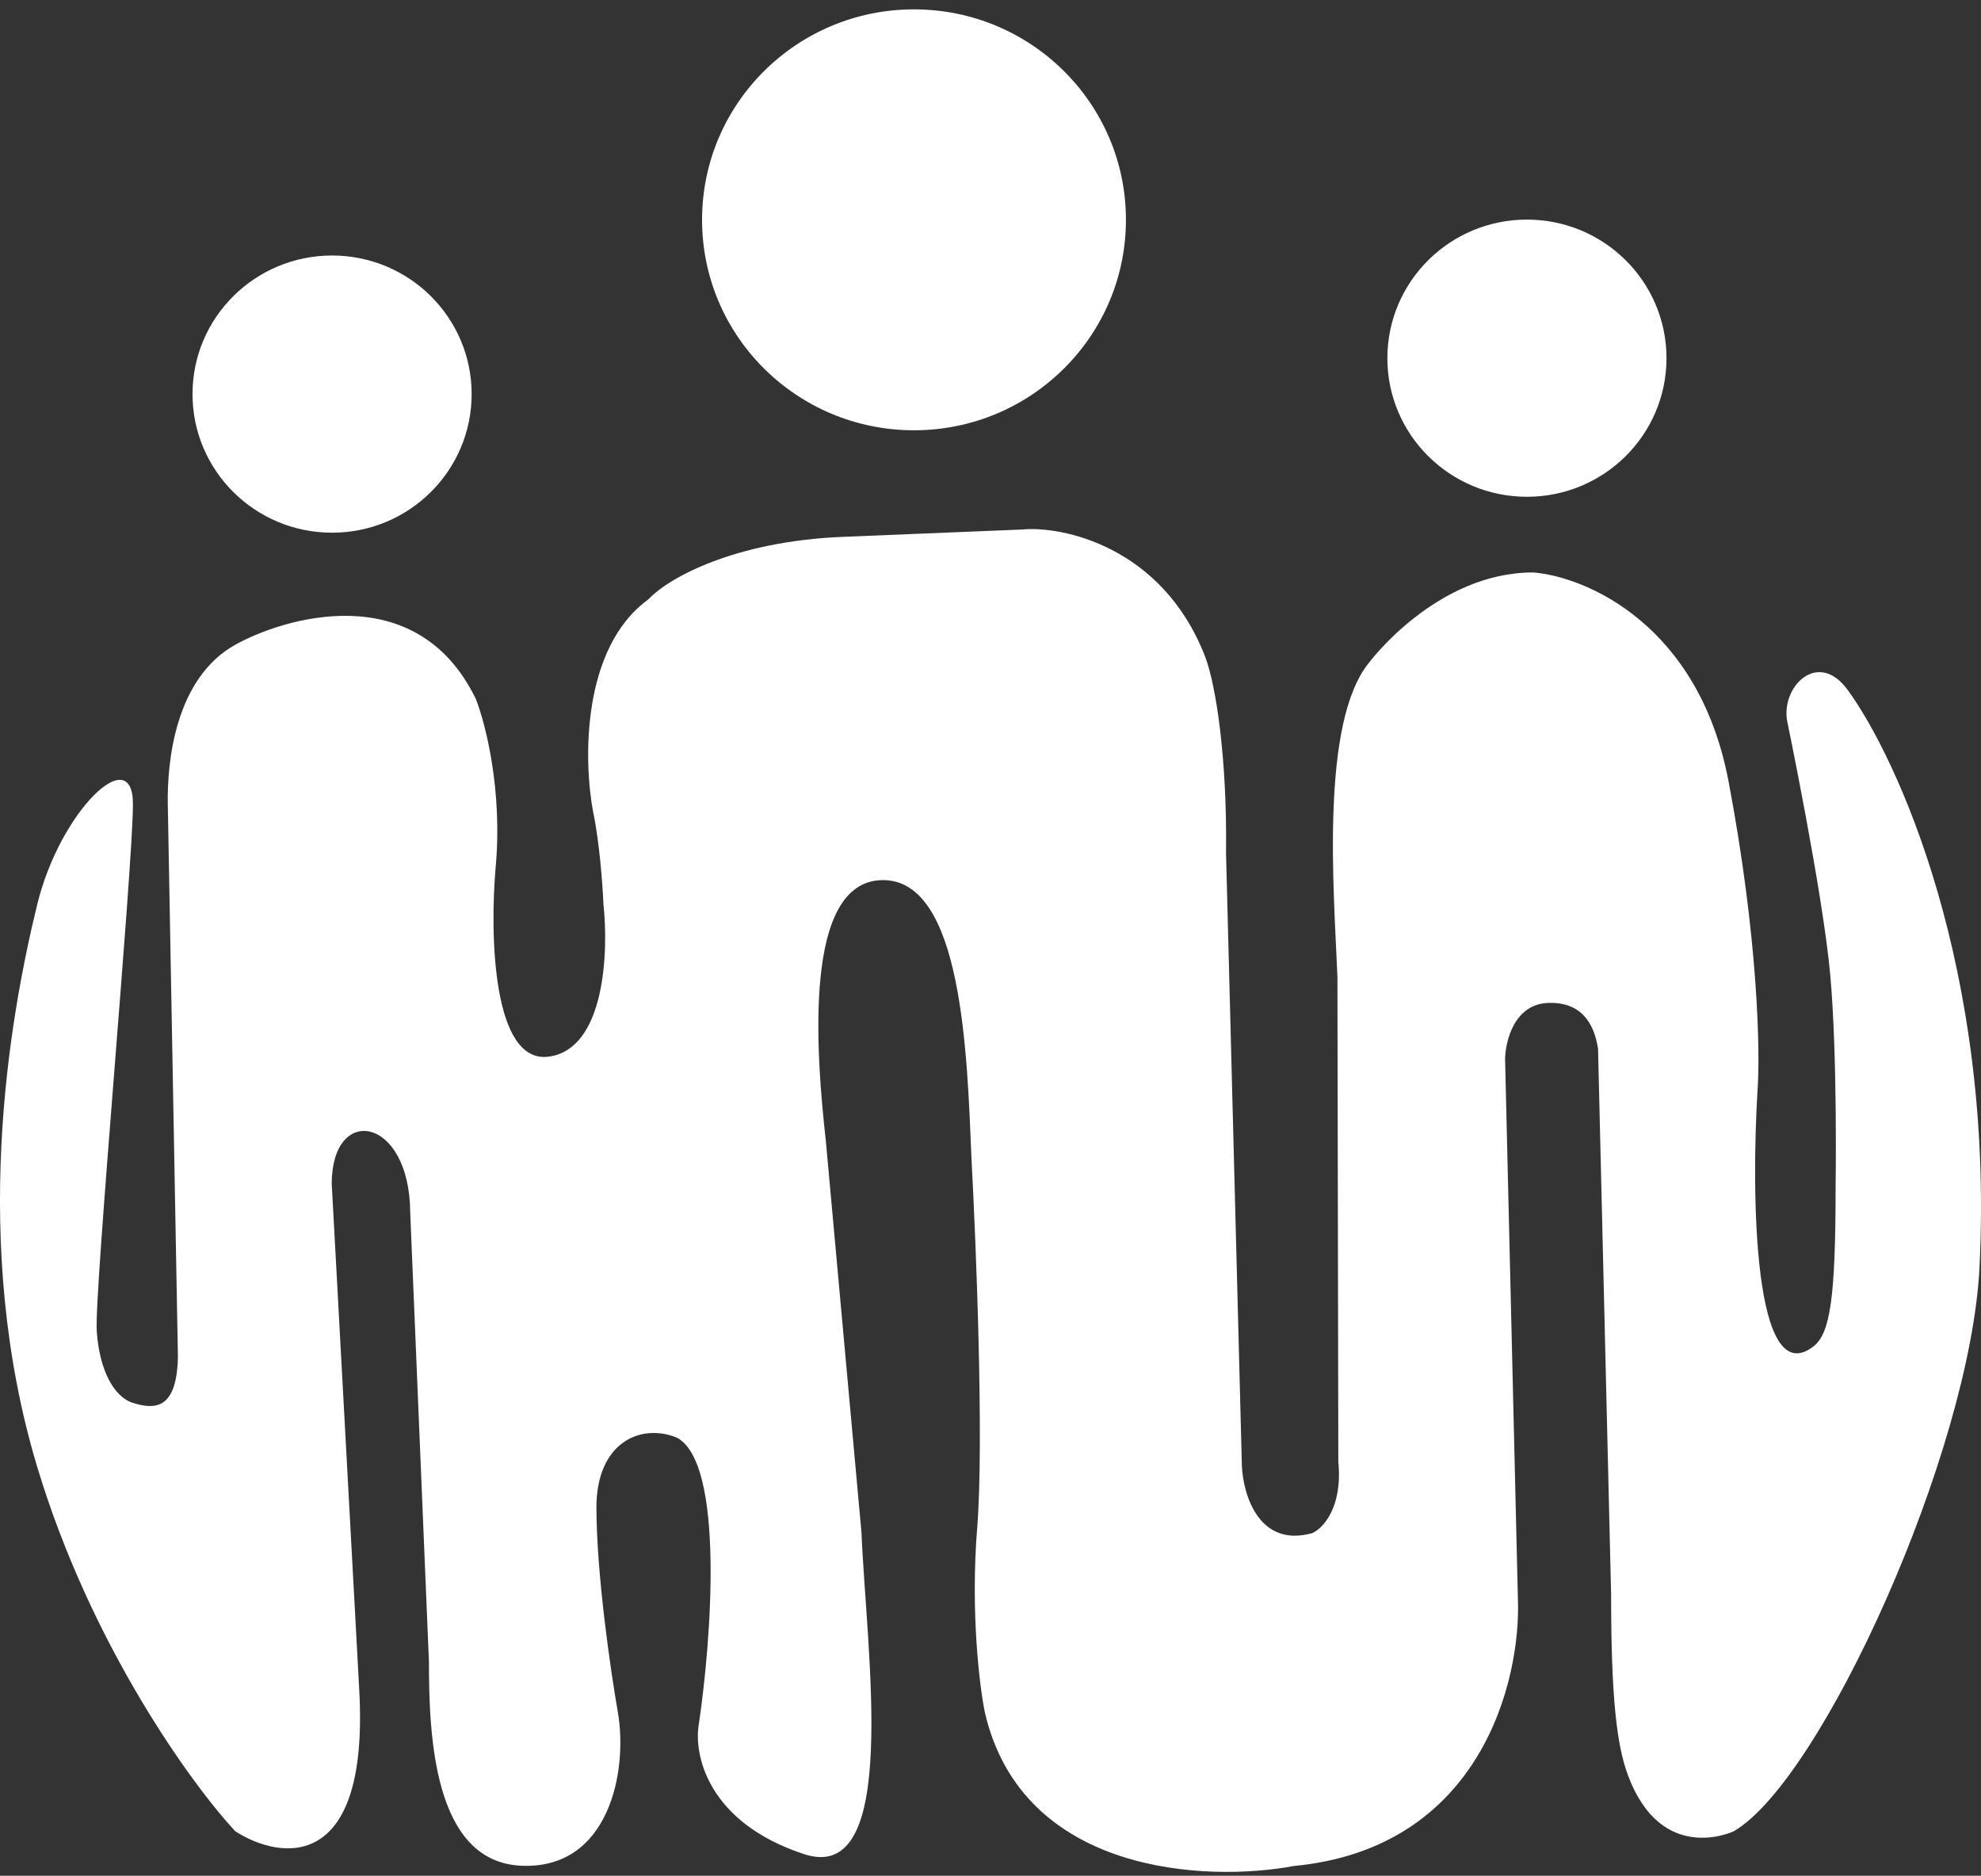
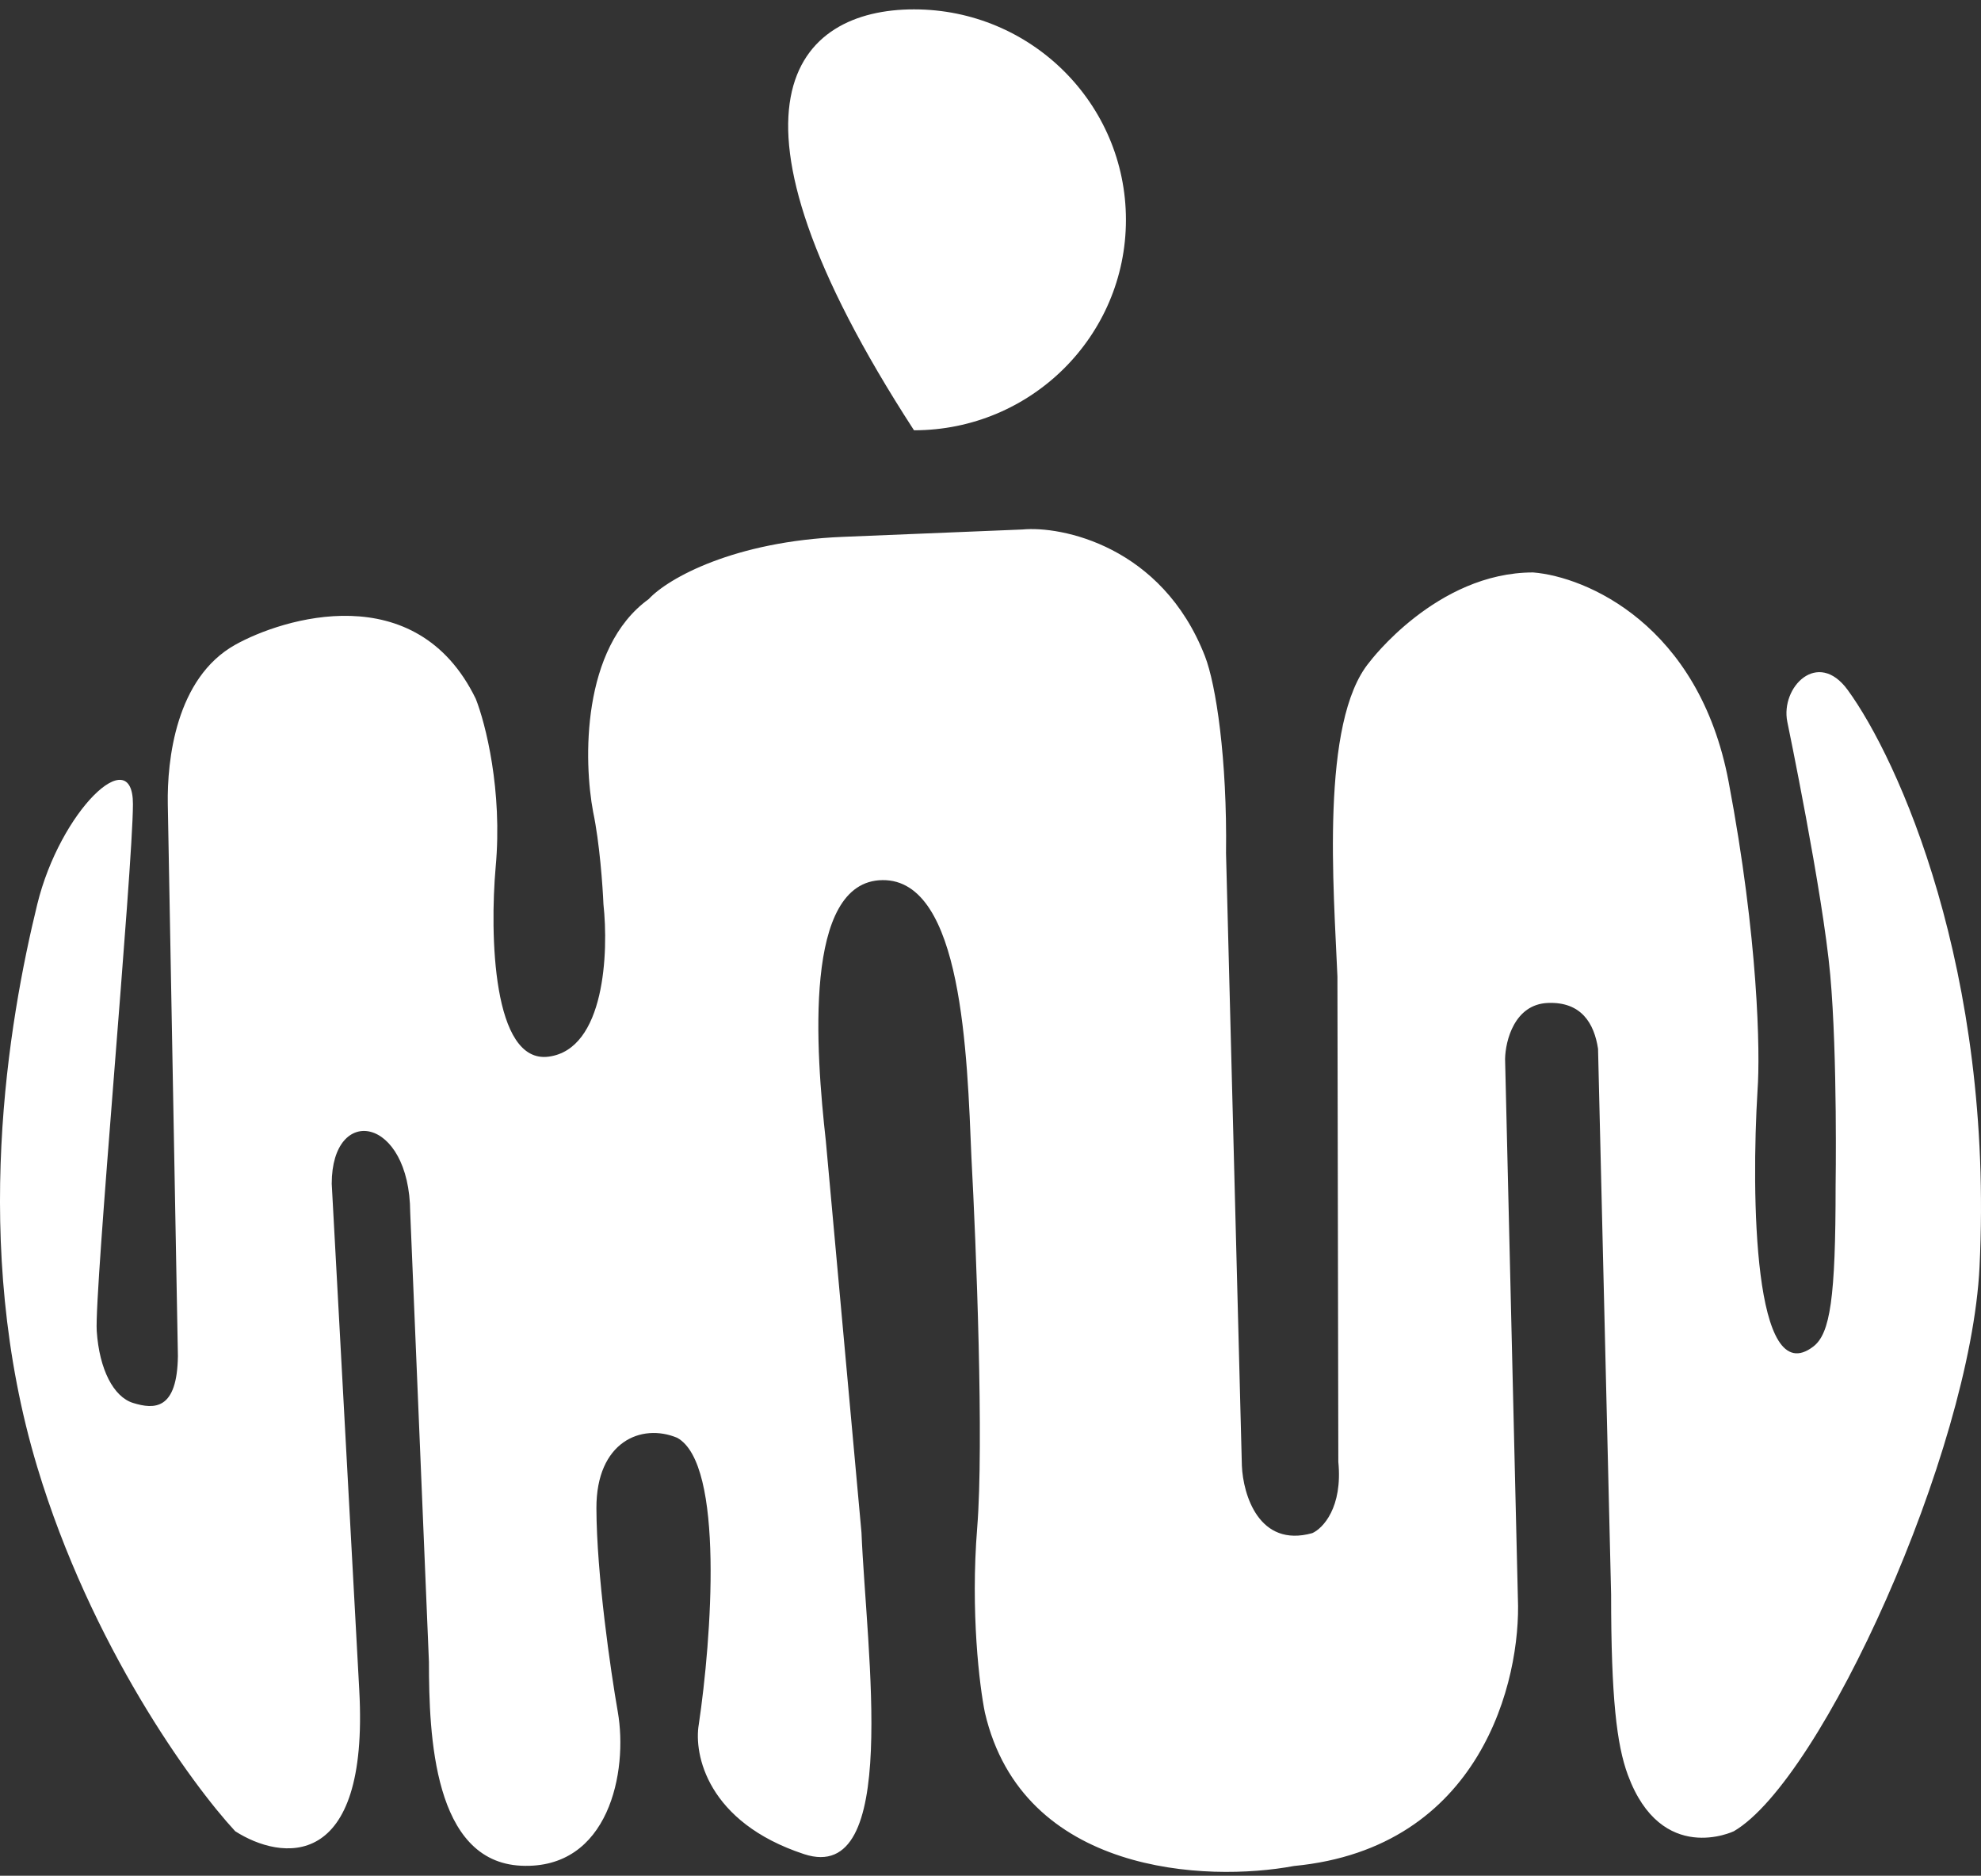
<svg xmlns="http://www.w3.org/2000/svg" width="150" height="142" viewBox="0 0 150 142" fill="none">
  <rect x="0" y="0" width="150" height="142" fill="#333333" stroke="none" />
-   <path d="M35.713 29.835C35.713 35.629 30.982 40.327 25.145 40.327C19.309 40.327 14.577 35.629 14.577 29.835C14.577 24.04 19.309 19.343 25.145 19.343C30.982 19.343 35.713 24.04 35.713 29.835Z" fill="white" />
-   <path d="M126.186 27.116C126.186 32.911 121.455 37.608 115.619 37.608C109.782 37.608 105.051 32.911 105.051 27.116C105.051 21.322 109.782 16.624 115.619 16.624C121.455 16.624 126.186 21.322 126.186 27.116Z" fill="white" />
-   <path d="M85.255 16.642C85.255 25.441 78.07 32.574 69.207 32.574C60.344 32.574 53.16 25.441 53.16 16.642C53.16 7.843 60.344 0.709 69.207 0.709C78.07 0.709 85.255 7.843 85.255 16.642Z" fill="white" />
+   <path d="M85.255 16.642C85.255 25.441 78.07 32.574 69.207 32.574C53.16 7.843 60.344 0.709 69.207 0.709C78.07 0.709 85.255 7.843 85.255 16.642Z" fill="white" />
  <path d="M7.325 100.768C7.129 97.856 10.066 65.652 10.066 60.867C10.066 56.082 4.544 61.41 2.821 68.461C0.667 77.274 -2.271 94.154 2.821 111.059C6.894 124.583 14.511 135.075 17.81 138.631C21.255 140.842 27.957 141.804 27.204 127.964L25.118 89.611C25.125 83.532 31.017 84.499 31.061 91.785L32.479 125.814C32.483 131.374 32.816 140.934 39.461 141.242C46.106 141.55 47.571 134.106 46.777 129.58C46.244 126.539 45.174 119.202 45.16 114.174C45.145 109.146 48.565 107.714 51.277 108.846C54.871 110.827 53.865 124.132 52.913 130.537C52.52 132.81 53.563 137.957 60.881 140.364C68.198 142.772 65.611 125.147 65.23 116.011L62.533 86.386C61.779 79.613 60.785 66.682 66.83 66.628C72.874 66.574 73.233 79.869 73.556 87.626C73.916 94.3 74.506 109.249 73.993 115.652C73.479 122.055 74.168 127.652 74.576 129.65C77.427 141.911 91.366 142.5 97.979 141.262C112.162 139.908 115.191 127.18 114.933 120.986L113.964 80.169C113.988 78.798 114.669 76.031 117.201 75.927C119.732 75.823 120.71 77.468 121.003 79.397L121.992 120.697C121.992 128.534 122.418 132.087 123.256 134.359C125.802 141.262 131.285 138.631 131.285 138.631C137.943 134.748 149.208 109.894 149.889 95.914C150.986 73.391 143.688 57.404 139.902 52.226C137.63 49.12 134.81 52.032 135.332 54.635C135.332 54.635 138.026 67.592 138.585 73.808C139.145 80.023 138.991 89.781 138.991 89.781C138.991 98.244 138.585 100.956 137.303 101.938C132.766 105.412 132.598 90.446 133.08 82.529C133.288 79.7 133.139 71.067 130.888 59.169C128.637 47.27 120.082 43.656 116.087 43.336C108.765 43.336 103.691 50.129 103.691 50.129C99.953 54.635 100.996 67.37 101.269 73.92L101.337 110.664C101.676 114.131 100.165 115.708 99.367 116.063C95.318 117.196 94.125 113.135 94.034 110.963L92.834 64.596C92.926 57.436 92.075 51.822 91.237 49.672C87.979 41.31 80.341 39.804 77.427 40.084L63.796 40.643C55.609 40.978 50.597 43.762 49.119 45.354C44.007 49.044 44.186 57.644 44.915 61.482C45.401 63.783 45.636 67.093 45.693 68.461C46.088 72.071 45.809 79.431 41.541 79.993C37.273 80.555 37.089 70.666 37.53 65.652C38.068 59.828 36.75 54.725 36.024 52.901C31.509 43.623 21.384 46.812 17.81 48.812C13.3 51.336 12.649 57.565 12.705 60.867L13.471 102.659C13.414 106.737 11.71 106.718 10.066 106.205C8.601 105.747 7.521 103.681 7.325 100.768Z" fill="white" />
</svg>